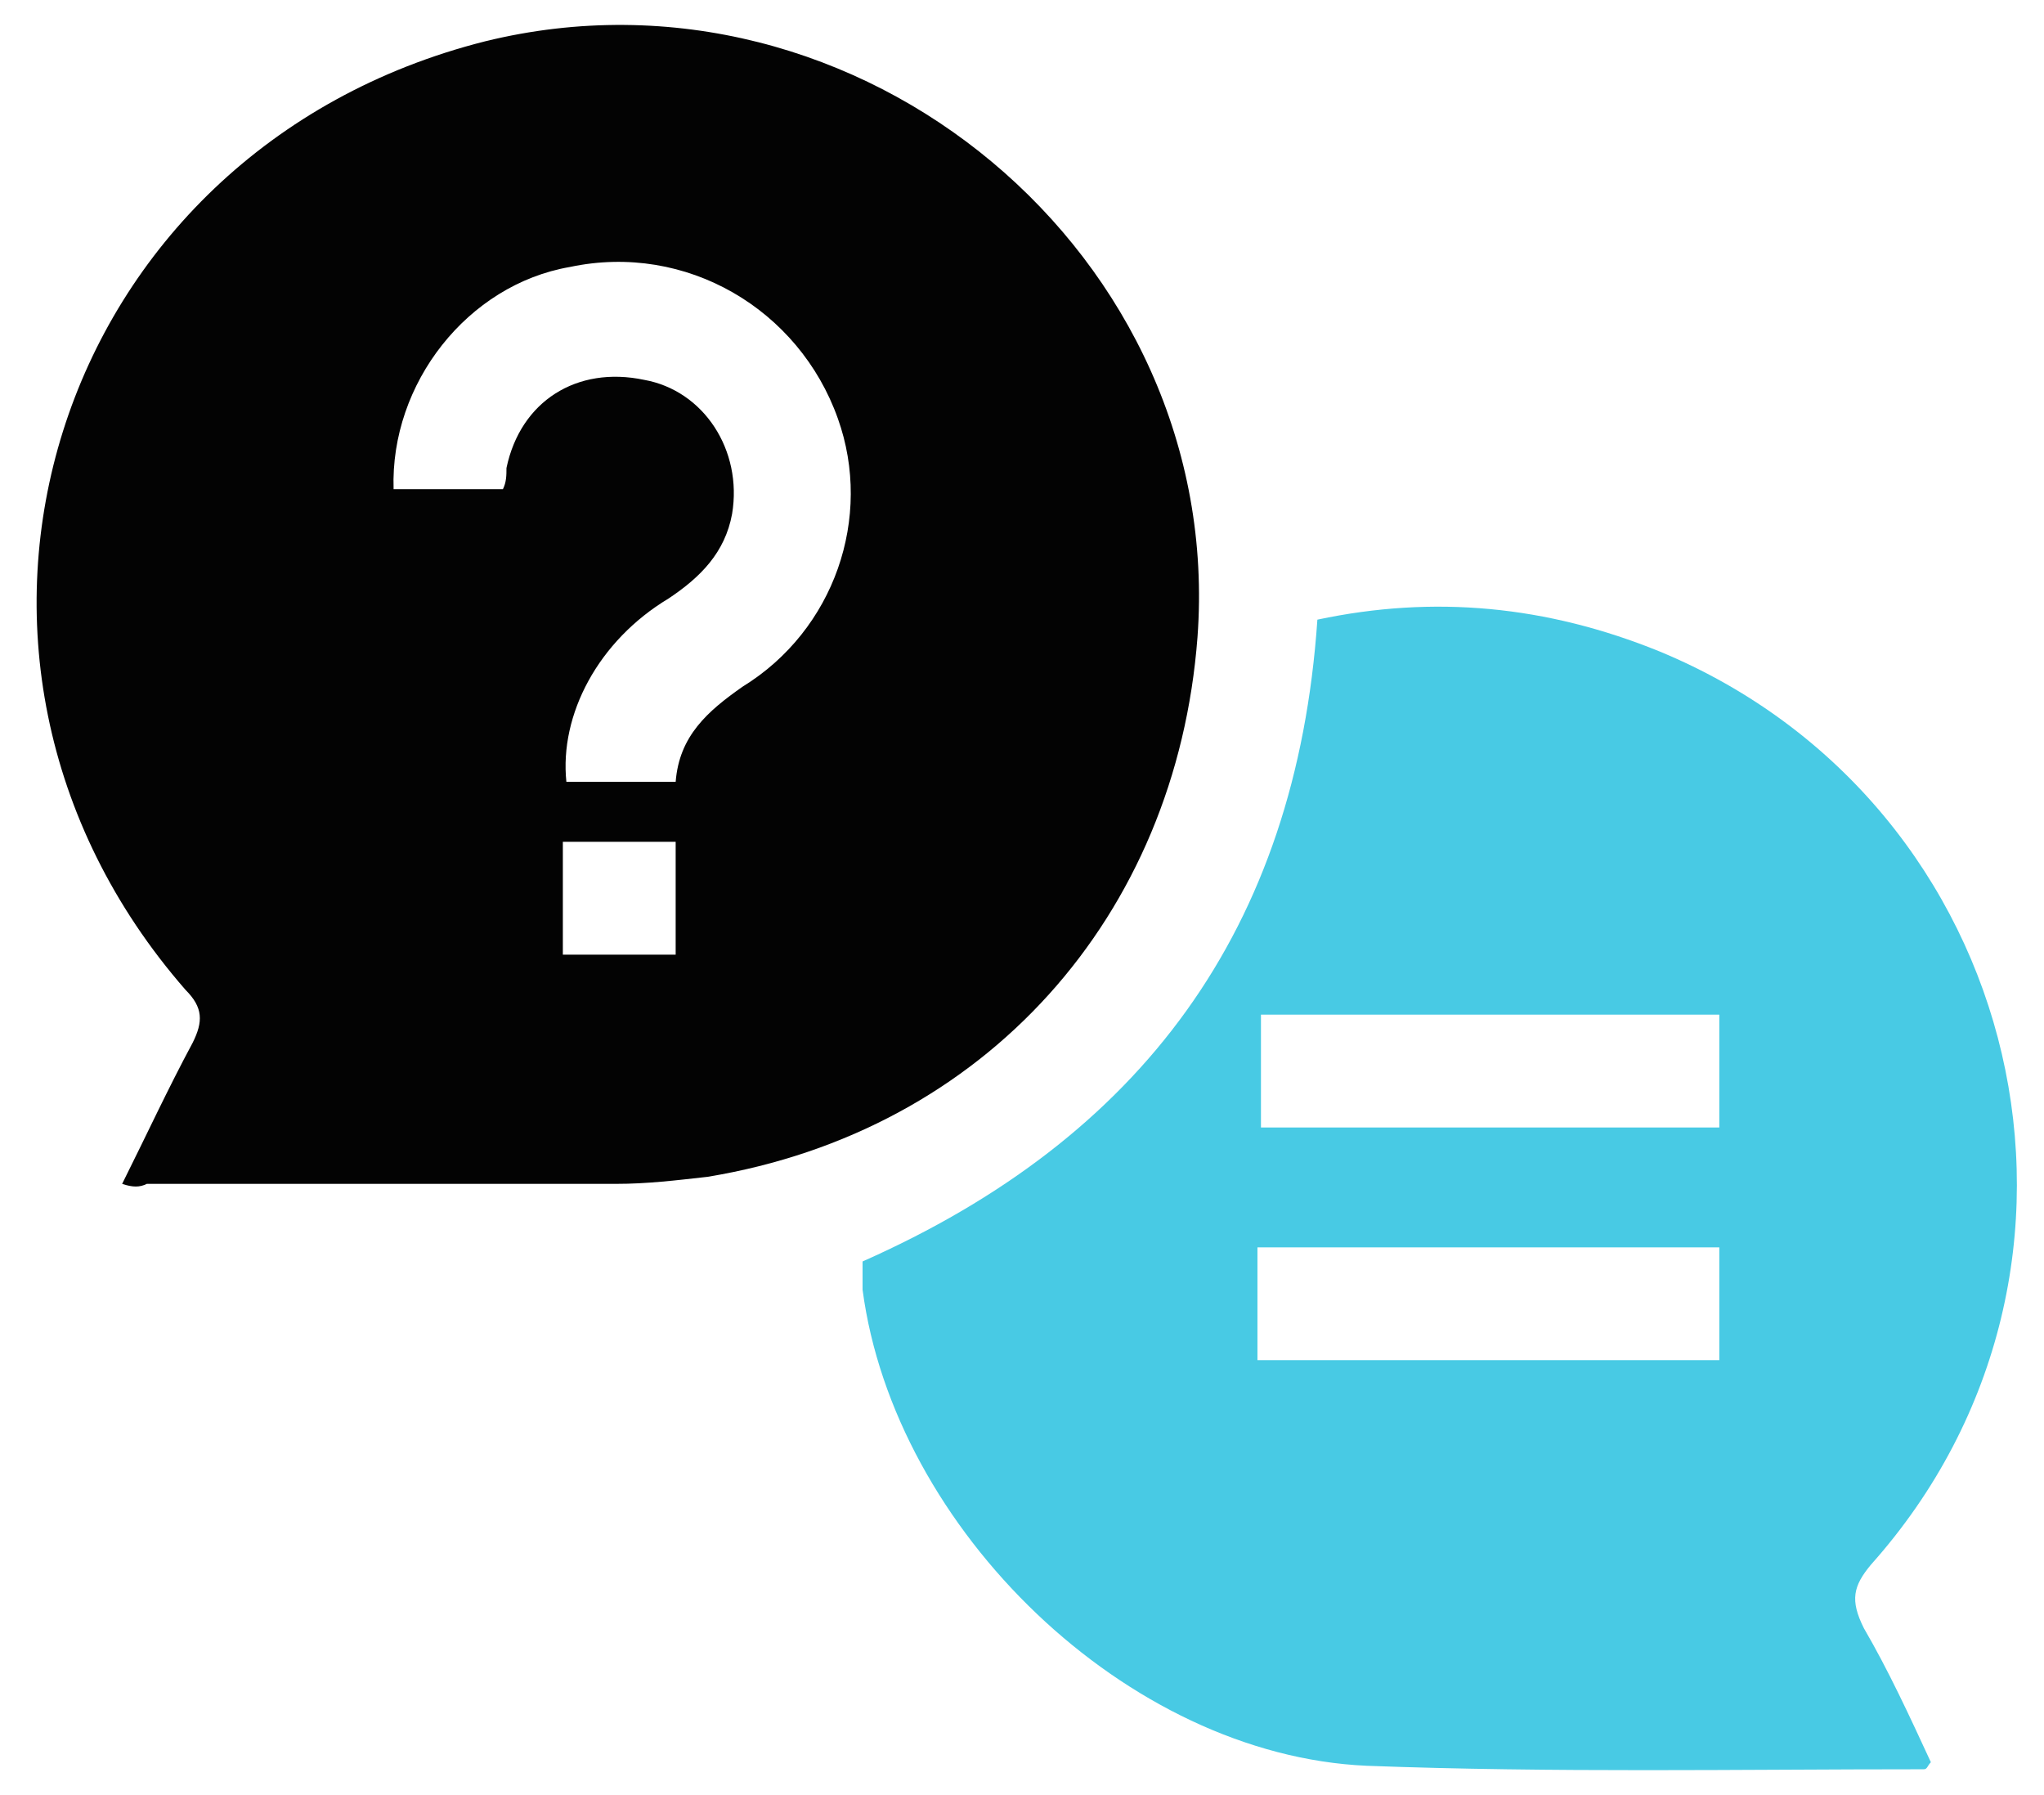
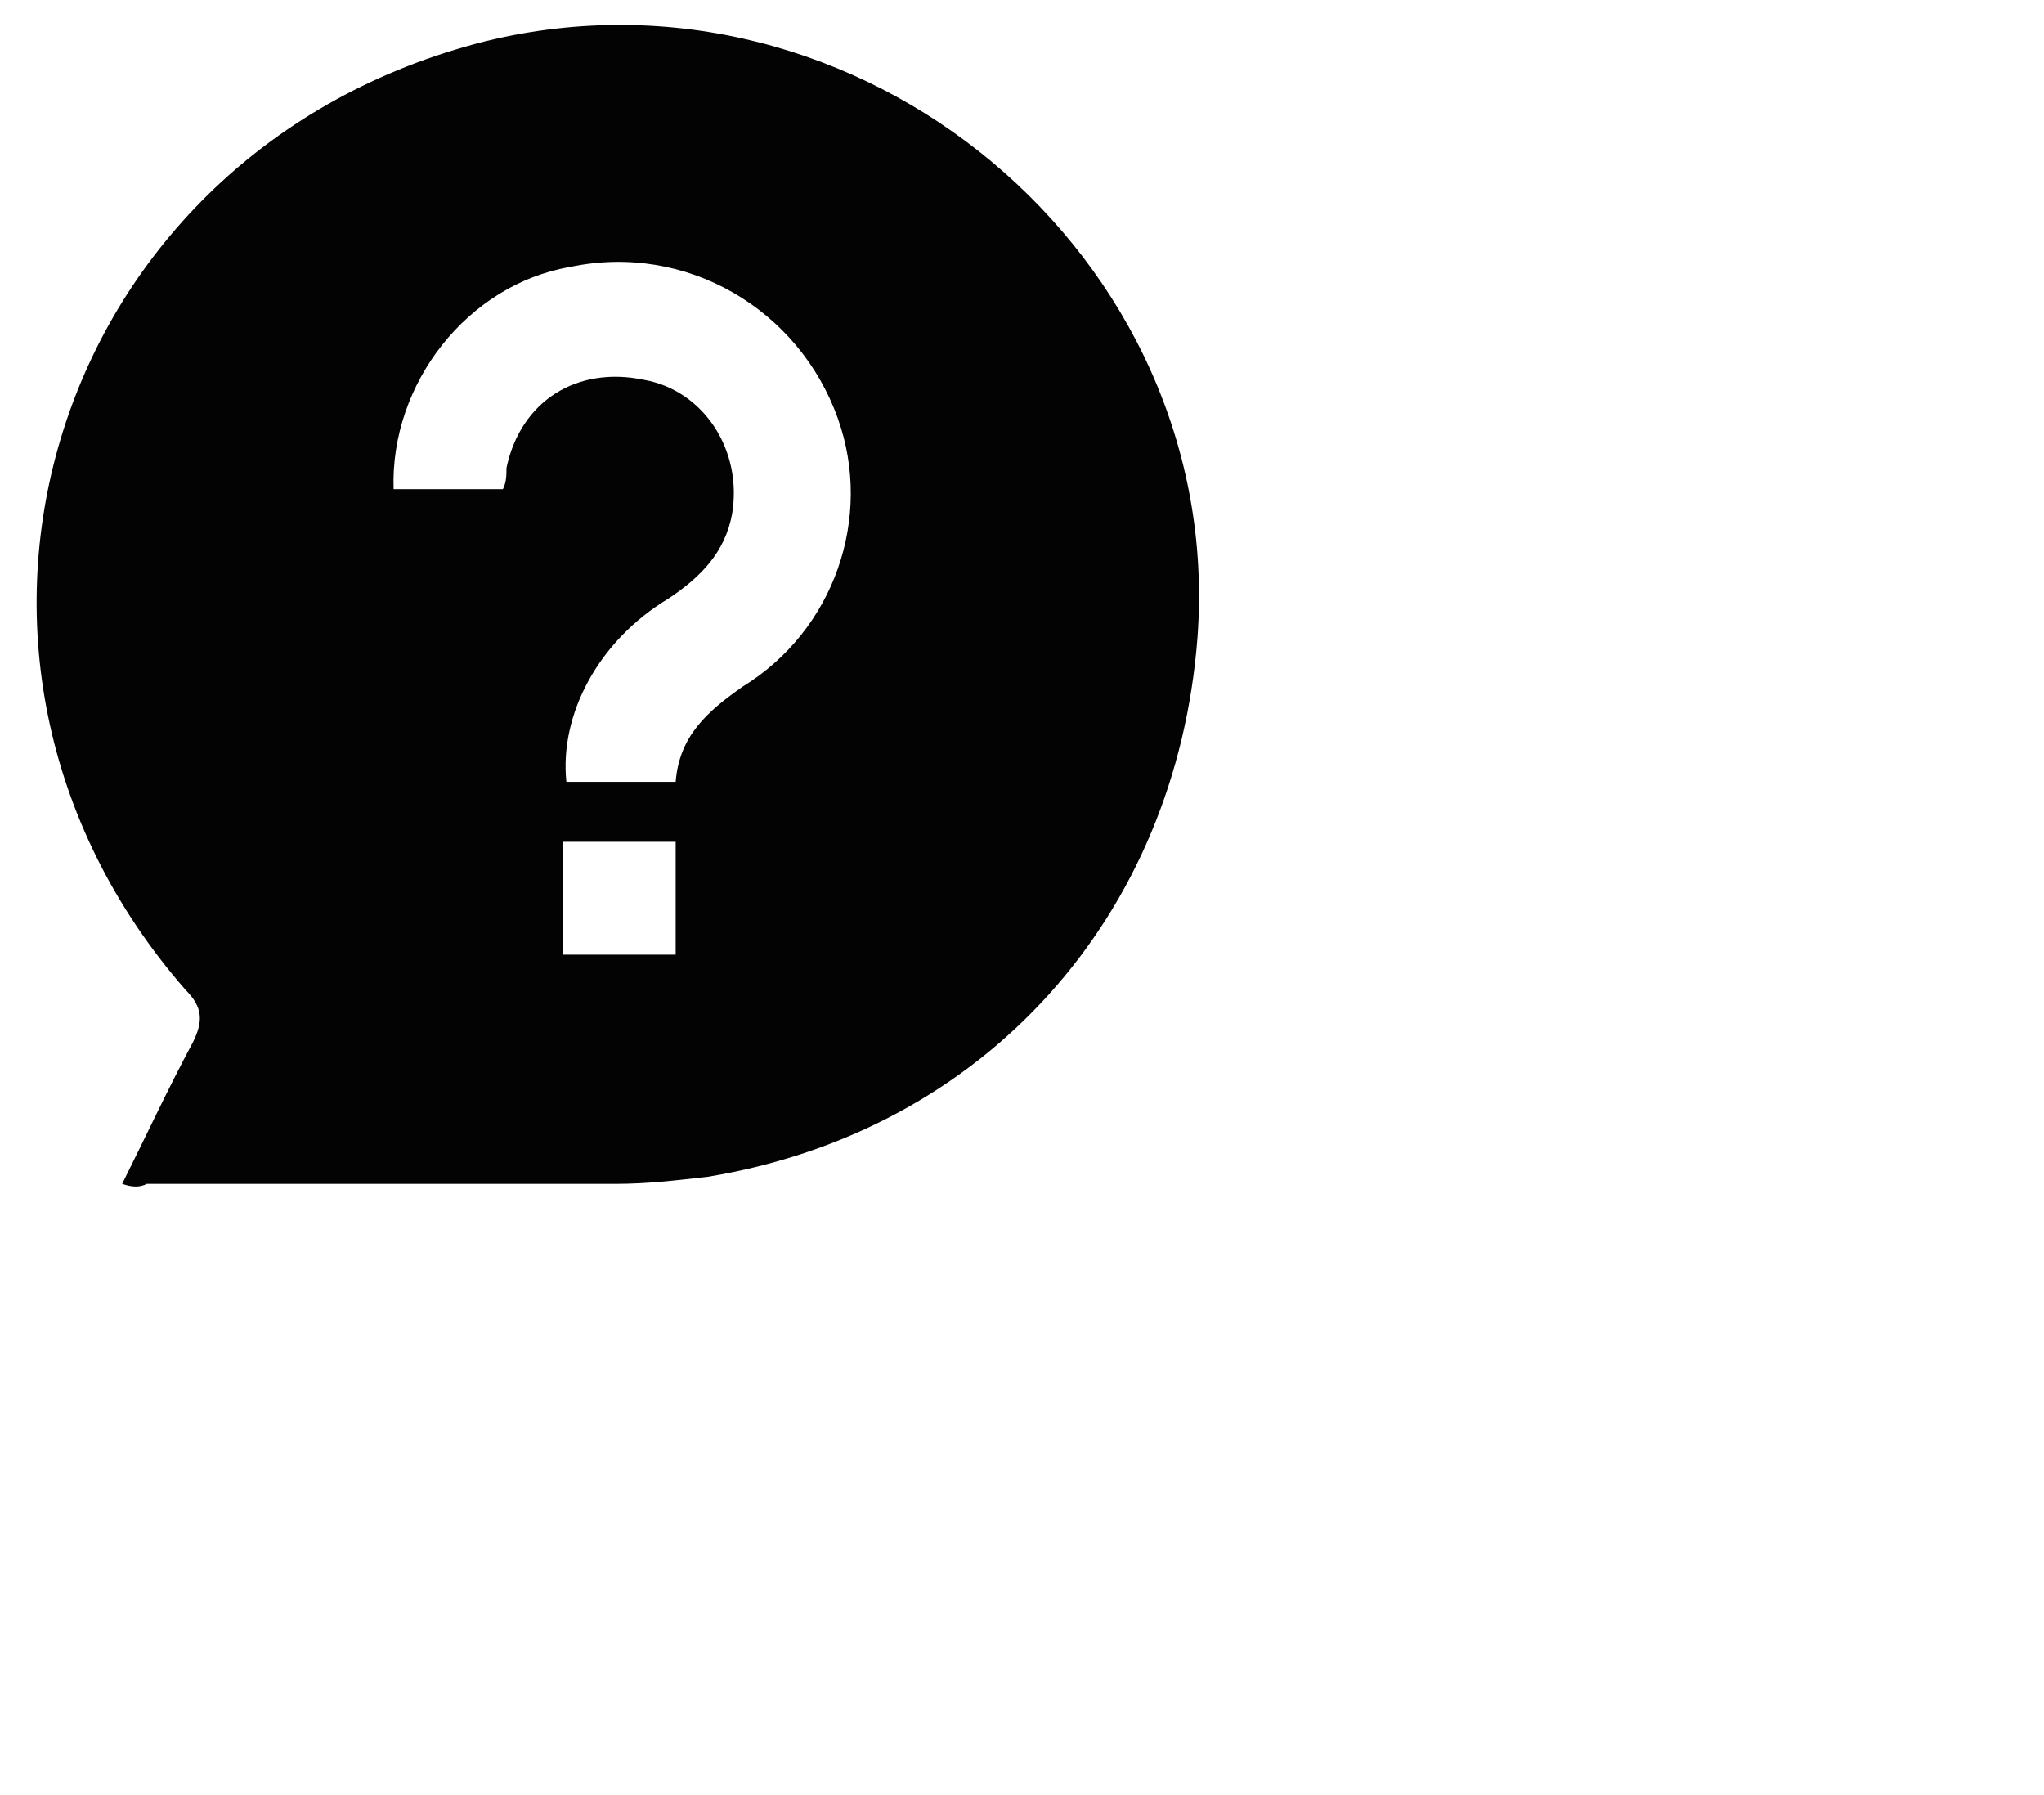
<svg xmlns="http://www.w3.org/2000/svg" width="41" height="36" viewBox="0 0 41 36" fill="none">
  <path d="M2.45 23.742C2.945 22.752 3.369 21.833 3.864 20.913C4.076 20.489 4.076 20.206 3.723 19.853C-2.147 13.134 1.035 3.02 9.734 0.828C17.231 -1.011 24.586 5.142 24.02 12.78C23.596 18.367 19.777 22.681 14.19 23.601C13.553 23.672 12.988 23.742 12.351 23.742C9.239 23.742 6.127 23.742 2.945 23.742C2.803 23.813 2.662 23.813 2.45 23.742ZM7.895 9.81C8.603 9.81 9.381 9.81 10.088 9.81C10.159 9.668 10.159 9.527 10.159 9.386C10.441 8.042 11.573 7.335 12.917 7.617C14.119 7.83 14.897 9.032 14.685 10.305C14.543 11.083 14.048 11.578 13.412 12.002C11.997 12.851 11.22 14.336 11.361 15.68C12.068 15.68 12.775 15.68 13.553 15.68C13.624 14.761 14.19 14.265 14.897 13.77C16.736 12.639 17.514 10.376 16.807 8.395C16.029 6.203 13.765 4.859 11.432 5.354C9.381 5.708 7.825 7.688 7.895 9.81ZM13.553 19.145C13.553 18.367 13.553 17.589 13.553 16.882C12.775 16.882 12.068 16.882 11.29 16.882C11.29 17.66 11.29 18.367 11.29 19.145C12.068 19.145 12.775 19.145 13.553 19.145Z" fill="#030303" />
-   <path d="M17.302 25.298C22.889 22.823 26 18.65 26.425 12.427C28.759 11.931 31.022 12.144 33.285 13.063C40.64 16.104 42.833 25.44 37.528 31.38C37.175 31.805 37.104 32.088 37.387 32.653C37.882 33.502 38.306 34.422 38.731 35.341C38.66 35.412 38.66 35.482 38.589 35.482C34.841 35.482 31.163 35.553 27.415 35.412C22.606 35.199 17.938 30.673 17.302 25.864C17.302 25.652 17.302 25.44 17.302 25.298ZM25.293 20.348C25.293 21.125 25.293 21.903 25.293 22.611C28.405 22.611 31.446 22.611 34.487 22.611C34.487 21.833 34.487 21.125 34.487 20.348C31.375 20.348 28.334 20.348 25.293 20.348ZM25.223 27.278C28.334 27.278 31.375 27.278 34.487 27.278C34.487 26.5 34.487 25.793 34.487 25.015C31.375 25.015 28.334 25.015 25.223 25.015C25.223 25.793 25.223 26.5 25.223 27.278Z" fill="#48CAE4" />
</svg>